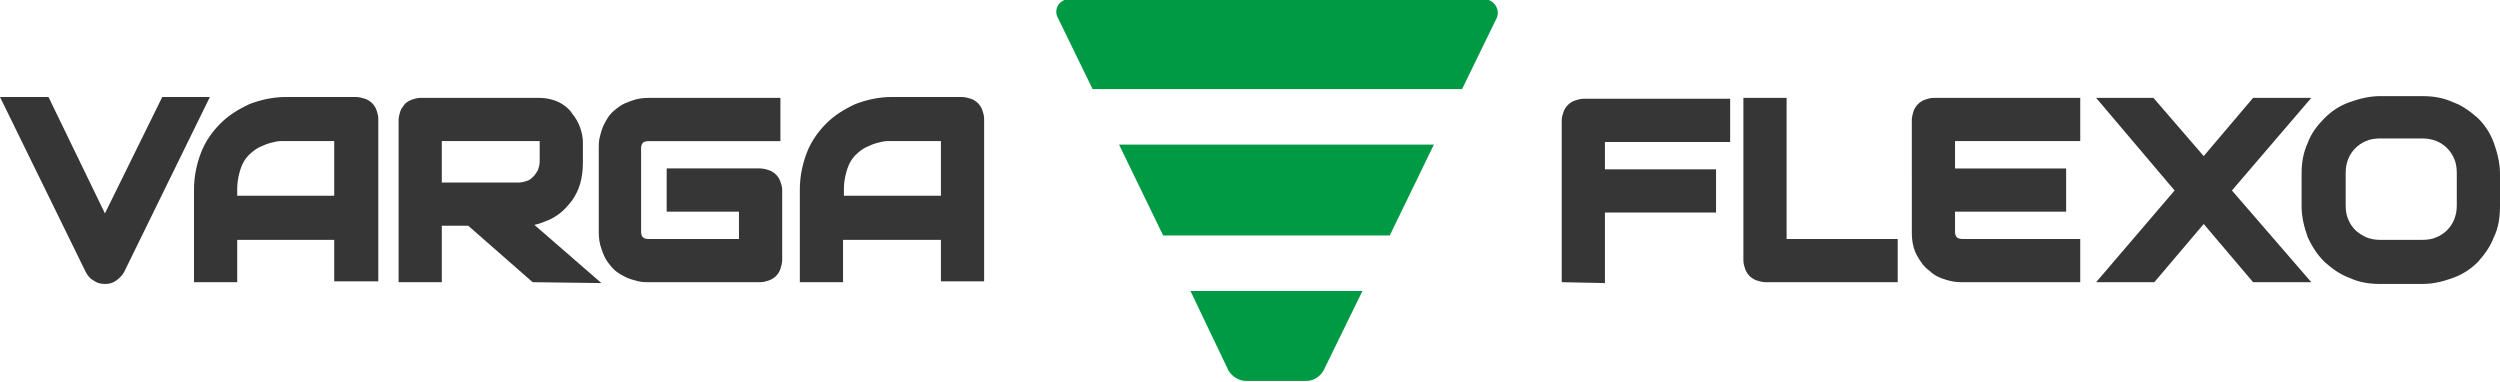
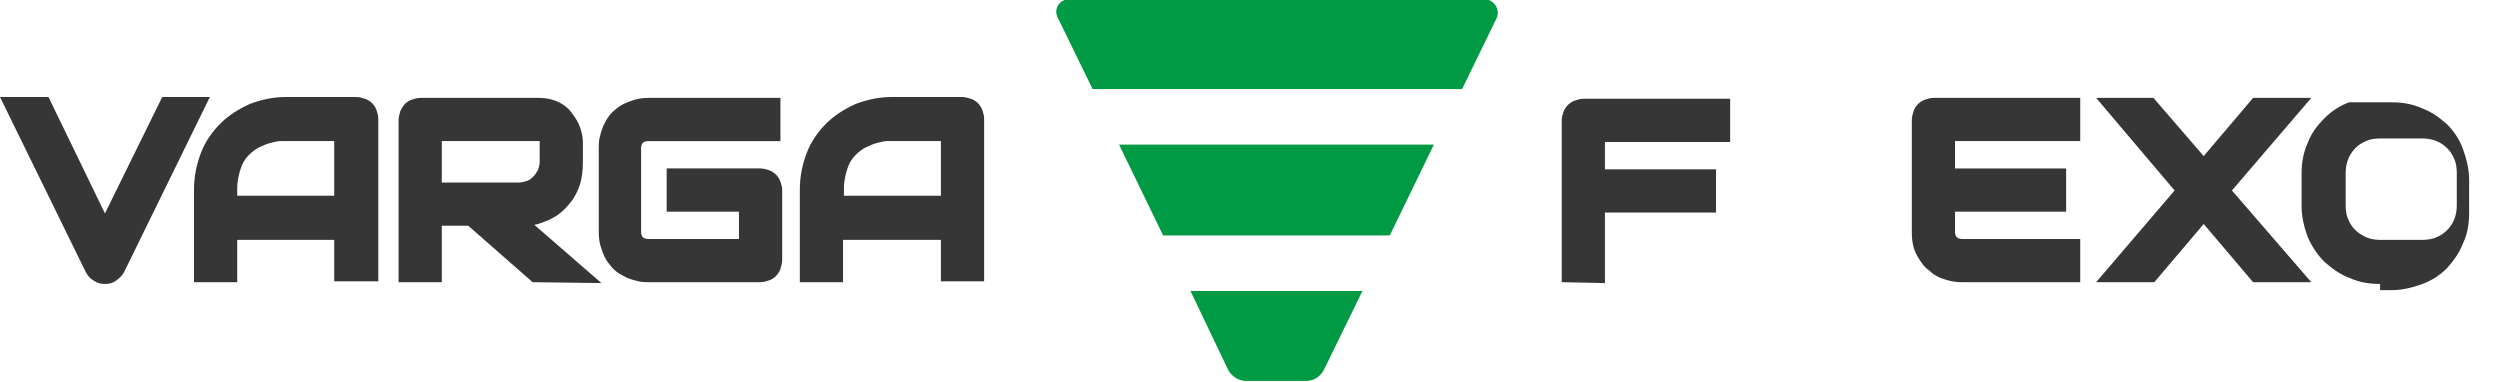
<svg xmlns="http://www.w3.org/2000/svg" version="1.1" id="Réteg_1" x="0px" y="0px" viewBox="-98.5 375.4 283.5 43.3" style="enable-background:new -98.5 375.4 283.5 43.3;" xml:space="preserve">
  <style type="text/css">
	.st0{fill:#373636;}
	.st1{fill:#009A44;}
</style>
  <g id="XMLID_2_">
    <path id="XMLID_93_" d="M22.1,379.5" />
    <g id="XMLID_3_">
      <path id="XMLID_1040_" class="st0" d="M-86.6,407.6c-0.5,0-0.9-0.1-1.3-0.4c-0.4-0.2-0.7-0.6-0.9-1l-9.7-19.8h5.5l6.4,13.2    l6.5-13.2h5.4l-9.7,19.8c-0.2,0.4-0.5,0.7-0.9,1C-85.7,407.5-86.1,407.6-86.6,407.6z" />
      <path id="XMLID_1037_" class="st0" d="M-60.6,407.4v-4.8h-11v4.8h-4.9v-10.5c0-1.5,0.3-2.9,0.8-4.2s1.3-2.4,2.2-3.3    c0.9-0.9,2-1.6,3.3-2.2c1.3-0.5,2.7-0.8,4.1-0.8h8c0.3,0,0.7,0.1,1,0.2s0.6,0.3,0.8,0.5c0.2,0.2,0.4,0.5,0.5,0.8    c0.1,0.3,0.2,0.6,0.2,1v18.4h-5V407.4z M-60.6,397.7v-6.3h-5.5c-0.1,0-0.3,0-0.6,0c-0.3,0-0.7,0.1-1.1,0.2s-0.9,0.3-1.3,0.5    c-0.4,0.2-0.8,0.5-1.2,0.9c-0.4,0.4-0.7,0.9-0.9,1.5c-0.2,0.6-0.4,1.4-0.4,2.3v0.8h11V397.7z" />
      <path id="XMLID_1034_" class="st0" d="M-38.1,407.4l-7.3-6.4h-3v6.4h-4.9V389c0-0.3,0.1-0.7,0.2-1c0.1-0.3,0.3-0.5,0.5-0.8    c0.2-0.2,0.5-0.4,0.8-0.5s0.6-0.2,1-0.2h13.4c0.9,0,1.7,0.2,2.3,0.5c0.6,0.3,1.2,0.8,1.5,1.3c0.4,0.5,0.7,1,0.9,1.6    c0.2,0.6,0.3,1.1,0.3,1.6v2.3c0,0.9-0.1,1.7-0.3,2.4c-0.2,0.7-0.5,1.3-0.9,1.9c-0.4,0.5-0.8,1-1.3,1.4c-0.5,0.4-1,0.7-1.5,0.9    c-0.5,0.2-1,0.4-1.5,0.5l7.6,6.6L-38.1,407.4L-38.1,407.4z M-39.7,396.1c0.3,0,0.7-0.1,1-0.2c0.3-0.1,0.5-0.3,0.7-0.5    c0.2-0.2,0.3-0.4,0.5-0.7c0.1-0.3,0.2-0.6,0.2-1v-2.2v-0.1c0,0,0,0-0.1,0h-11v4.7H-39.7z" />
      <path id="XMLID_1033_" class="st0" d="M-24.9,407.4c-0.4,0-0.8,0-1.2-0.1c-0.4-0.1-0.8-0.2-1.3-0.4c-0.4-0.2-0.8-0.4-1.2-0.7    c-0.4-0.3-0.7-0.7-1-1.1s-0.5-0.9-0.7-1.5c-0.2-0.5-0.3-1.2-0.3-1.8v-9.6c0-0.4,0-0.8,0.1-1.2c0.1-0.4,0.2-0.8,0.4-1.3    c0.2-0.4,0.4-0.8,0.7-1.2c0.3-0.4,0.7-0.7,1.1-1c0.4-0.3,0.9-0.5,1.5-0.7c0.5-0.2,1.2-0.3,1.8-0.3h15v4.9h-15    c-0.3,0-0.5,0.1-0.6,0.2s-0.2,0.3-0.2,0.6v9.5c0,0.3,0.1,0.5,0.2,0.6s0.3,0.2,0.6,0.2h10.3v-3.1h-8.2v-4.9h10.6    c0.3,0,0.7,0.1,1,0.2s0.6,0.3,0.8,0.5c0.2,0.2,0.4,0.5,0.5,0.8c0.1,0.3,0.2,0.6,0.2,0.9v8c0,0.3-0.1,0.7-0.2,1    c-0.1,0.3-0.3,0.6-0.5,0.8s-0.5,0.4-0.8,0.5s-0.6,0.2-1,0.2C-12.3,407.4-24.9,407.4-24.9,407.4z" />
      <path id="XMLID_1030_" class="st0" d="M8.2,407.4v-4.8H-2.9v4.8h-4.9v-10.5c0-1.5,0.3-2.9,0.8-4.2s1.3-2.4,2.2-3.3    c0.9-0.9,2-1.6,3.3-2.2c1.3-0.5,2.7-0.8,4.1-0.8h8c0.3,0,0.7,0.1,1,0.2s0.6,0.3,0.8,0.5c0.2,0.2,0.4,0.5,0.5,0.8    c0.1,0.3,0.2,0.6,0.2,1v18.4H8.2V407.4z M8.2,397.7v-6.3H2.7c-0.1,0-0.3,0-0.6,0s-0.7,0.1-1.1,0.2c-0.4,0.1-0.9,0.3-1.3,0.5    c-0.4,0.2-0.8,0.5-1.2,0.9c-0.4,0.4-0.7,0.9-0.9,1.5c-0.2,0.6-0.4,1.4-0.4,2.3v0.8h11V397.7z" />
    </g>
    <path id="XMLID_1029_" class="st0" d="M20.3,377.7" />
    <path id="XMLID_1028_" class="st0" d="M20.3,377.7" />
    <g id="XMLID_1023_">
      <path id="XMLID_1026_" class="st1" d="M22.8,375.3h47c1.1,0,1.9,1.2,1.4,2.2l-3.9,8H25.4l-3.9-8C20.9,376.5,21.6,375.3,22.8,375.3    z" />
      <polygon id="XMLID_1025_" class="st1" points="28.4,391.8 64.1,391.8 59.1,402.1 33.4,402.1   " />
      <path id="XMLID_1024_" class="st1" d="M36.5,408.4H56l-4.4,9c-0.4,0.7-1.1,1.2-2,1.2h-6.8c-0.8,0-1.6-0.5-2-1.2L36.5,408.4z" />
    </g>
    <g id="XMLID_1015_">
      <path id="XMLID_1022_" class="st0" d="M78.6,407.4V389c0-0.3,0.1-0.6,0.2-0.9c0.1-0.3,0.3-0.6,0.5-0.8c0.2-0.2,0.5-0.4,0.8-0.5    c0.3-0.1,0.6-0.2,1-0.2h16.6v4.9H83.5v3.1h12.6v4.9H83.5v8L78.6,407.4L78.6,407.4z" />
-       <path id="XMLID_1021_" class="st0" d="M101.7,407.4c-0.3,0-0.7-0.1-1-0.2s-0.6-0.3-0.8-0.5s-0.4-0.5-0.5-0.8    c-0.1-0.3-0.2-0.6-0.2-1v-18.4h4.9v16h12.6v4.9H101.7z" />
      <path id="XMLID_1020_" class="st0" d="M123.9,407.4c-0.6,0-1.2-0.1-1.8-0.3c-0.7-0.2-1.3-0.5-1.8-1c-0.6-0.4-1-1-1.4-1.7    c-0.4-0.7-0.6-1.6-0.6-2.6V389c0-0.3,0.1-0.7,0.2-1c0.1-0.3,0.3-0.6,0.5-0.8s0.5-0.4,0.8-0.5s0.6-0.2,1-0.2h16.6v4.9h-14.2v3.1    h12.6v4.9h-12.6v2.3c0,0.3,0.1,0.5,0.2,0.6c0.1,0.1,0.3,0.2,0.6,0.2h13.4v4.9H123.9z" />
      <polygon id="XMLID_1019_" class="st0" points="157,407.4 151.4,400.8 145.8,407.4 139.2,407.4 148.1,397 139.2,386.5 145.7,386.5     151.4,393.1 157,386.5 163.6,386.5 154.6,397 163.6,407.4   " />
-       <path id="XMLID_1016_" class="st0" d="M171.4,407.6c-1.3,0-2.4-0.2-3.5-0.7c-1.1-0.4-2-1.1-2.8-1.8c-0.8-0.8-1.4-1.7-1.9-2.8    c-0.4-1.1-0.7-2.3-0.7-3.5v-3.7c0-1.3,0.2-2.4,0.7-3.5c0.4-1.1,1.1-2,1.9-2.8c0.8-0.8,1.7-1.4,2.8-1.8c1.1-0.4,2.3-0.7,3.5-0.7    h4.8c1.3,0,2.4,0.2,3.5,0.7c1.1,0.4,2,1.1,2.8,1.8c0.8,0.8,1.4,1.7,1.8,2.8s0.7,2.3,0.7,3.5v3.7c0,1.3-0.2,2.5-0.7,3.5    c-0.4,1.1-1.1,2-1.8,2.8c-0.8,0.8-1.7,1.4-2.8,1.8c-1.1,0.4-2.2,0.7-3.5,0.7H171.4z M171.4,391.1c-0.6,0-1.2,0.1-1.6,0.3    c-0.5,0.2-0.9,0.5-1.2,0.8c-0.3,0.3-0.6,0.7-0.8,1.2c-0.2,0.5-0.3,1-0.3,1.6v3.7c0,0.6,0.1,1.2,0.3,1.6c0.2,0.5,0.5,0.9,0.8,1.2    c0.3,0.3,0.8,0.6,1.2,0.8c0.5,0.2,1,0.3,1.6,0.3h4.8c0.6,0,1.2-0.1,1.6-0.3c0.5-0.2,0.9-0.5,1.2-0.8c0.3-0.3,0.6-0.7,0.8-1.2    c0.2-0.5,0.3-1,0.3-1.6V395c0-0.6-0.1-1.2-0.3-1.6c-0.2-0.5-0.5-0.9-0.8-1.2c-0.3-0.3-0.7-0.6-1.2-0.8c-0.5-0.2-1-0.3-1.6-0.3    H171.4z" />
+       <path id="XMLID_1016_" class="st0" d="M171.4,407.6c-1.3,0-2.4-0.2-3.5-0.7c-1.1-0.4-2-1.1-2.8-1.8c-0.8-0.8-1.4-1.7-1.9-2.8    c-0.4-1.1-0.7-2.3-0.7-3.5v-3.7c0-1.3,0.2-2.4,0.7-3.5c0.4-1.1,1.1-2,1.9-2.8c0.8-0.8,1.7-1.4,2.8-1.8h4.8c1.3,0,2.4,0.2,3.5,0.7c1.1,0.4,2,1.1,2.8,1.8c0.8,0.8,1.4,1.7,1.8,2.8s0.7,2.3,0.7,3.5v3.7c0,1.3-0.2,2.5-0.7,3.5    c-0.4,1.1-1.1,2-1.8,2.8c-0.8,0.8-1.7,1.4-2.8,1.8c-1.1,0.4-2.2,0.7-3.5,0.7H171.4z M171.4,391.1c-0.6,0-1.2,0.1-1.6,0.3    c-0.5,0.2-0.9,0.5-1.2,0.8c-0.3,0.3-0.6,0.7-0.8,1.2c-0.2,0.5-0.3,1-0.3,1.6v3.7c0,0.6,0.1,1.2,0.3,1.6c0.2,0.5,0.5,0.9,0.8,1.2    c0.3,0.3,0.8,0.6,1.2,0.8c0.5,0.2,1,0.3,1.6,0.3h4.8c0.6,0,1.2-0.1,1.6-0.3c0.5-0.2,0.9-0.5,1.2-0.8c0.3-0.3,0.6-0.7,0.8-1.2    c0.2-0.5,0.3-1,0.3-1.6V395c0-0.6-0.1-1.2-0.3-1.6c-0.2-0.5-0.5-0.9-0.8-1.2c-0.3-0.3-0.7-0.6-1.2-0.8c-0.5-0.2-1-0.3-1.6-0.3    H171.4z" />
    </g>
  </g>
</svg>